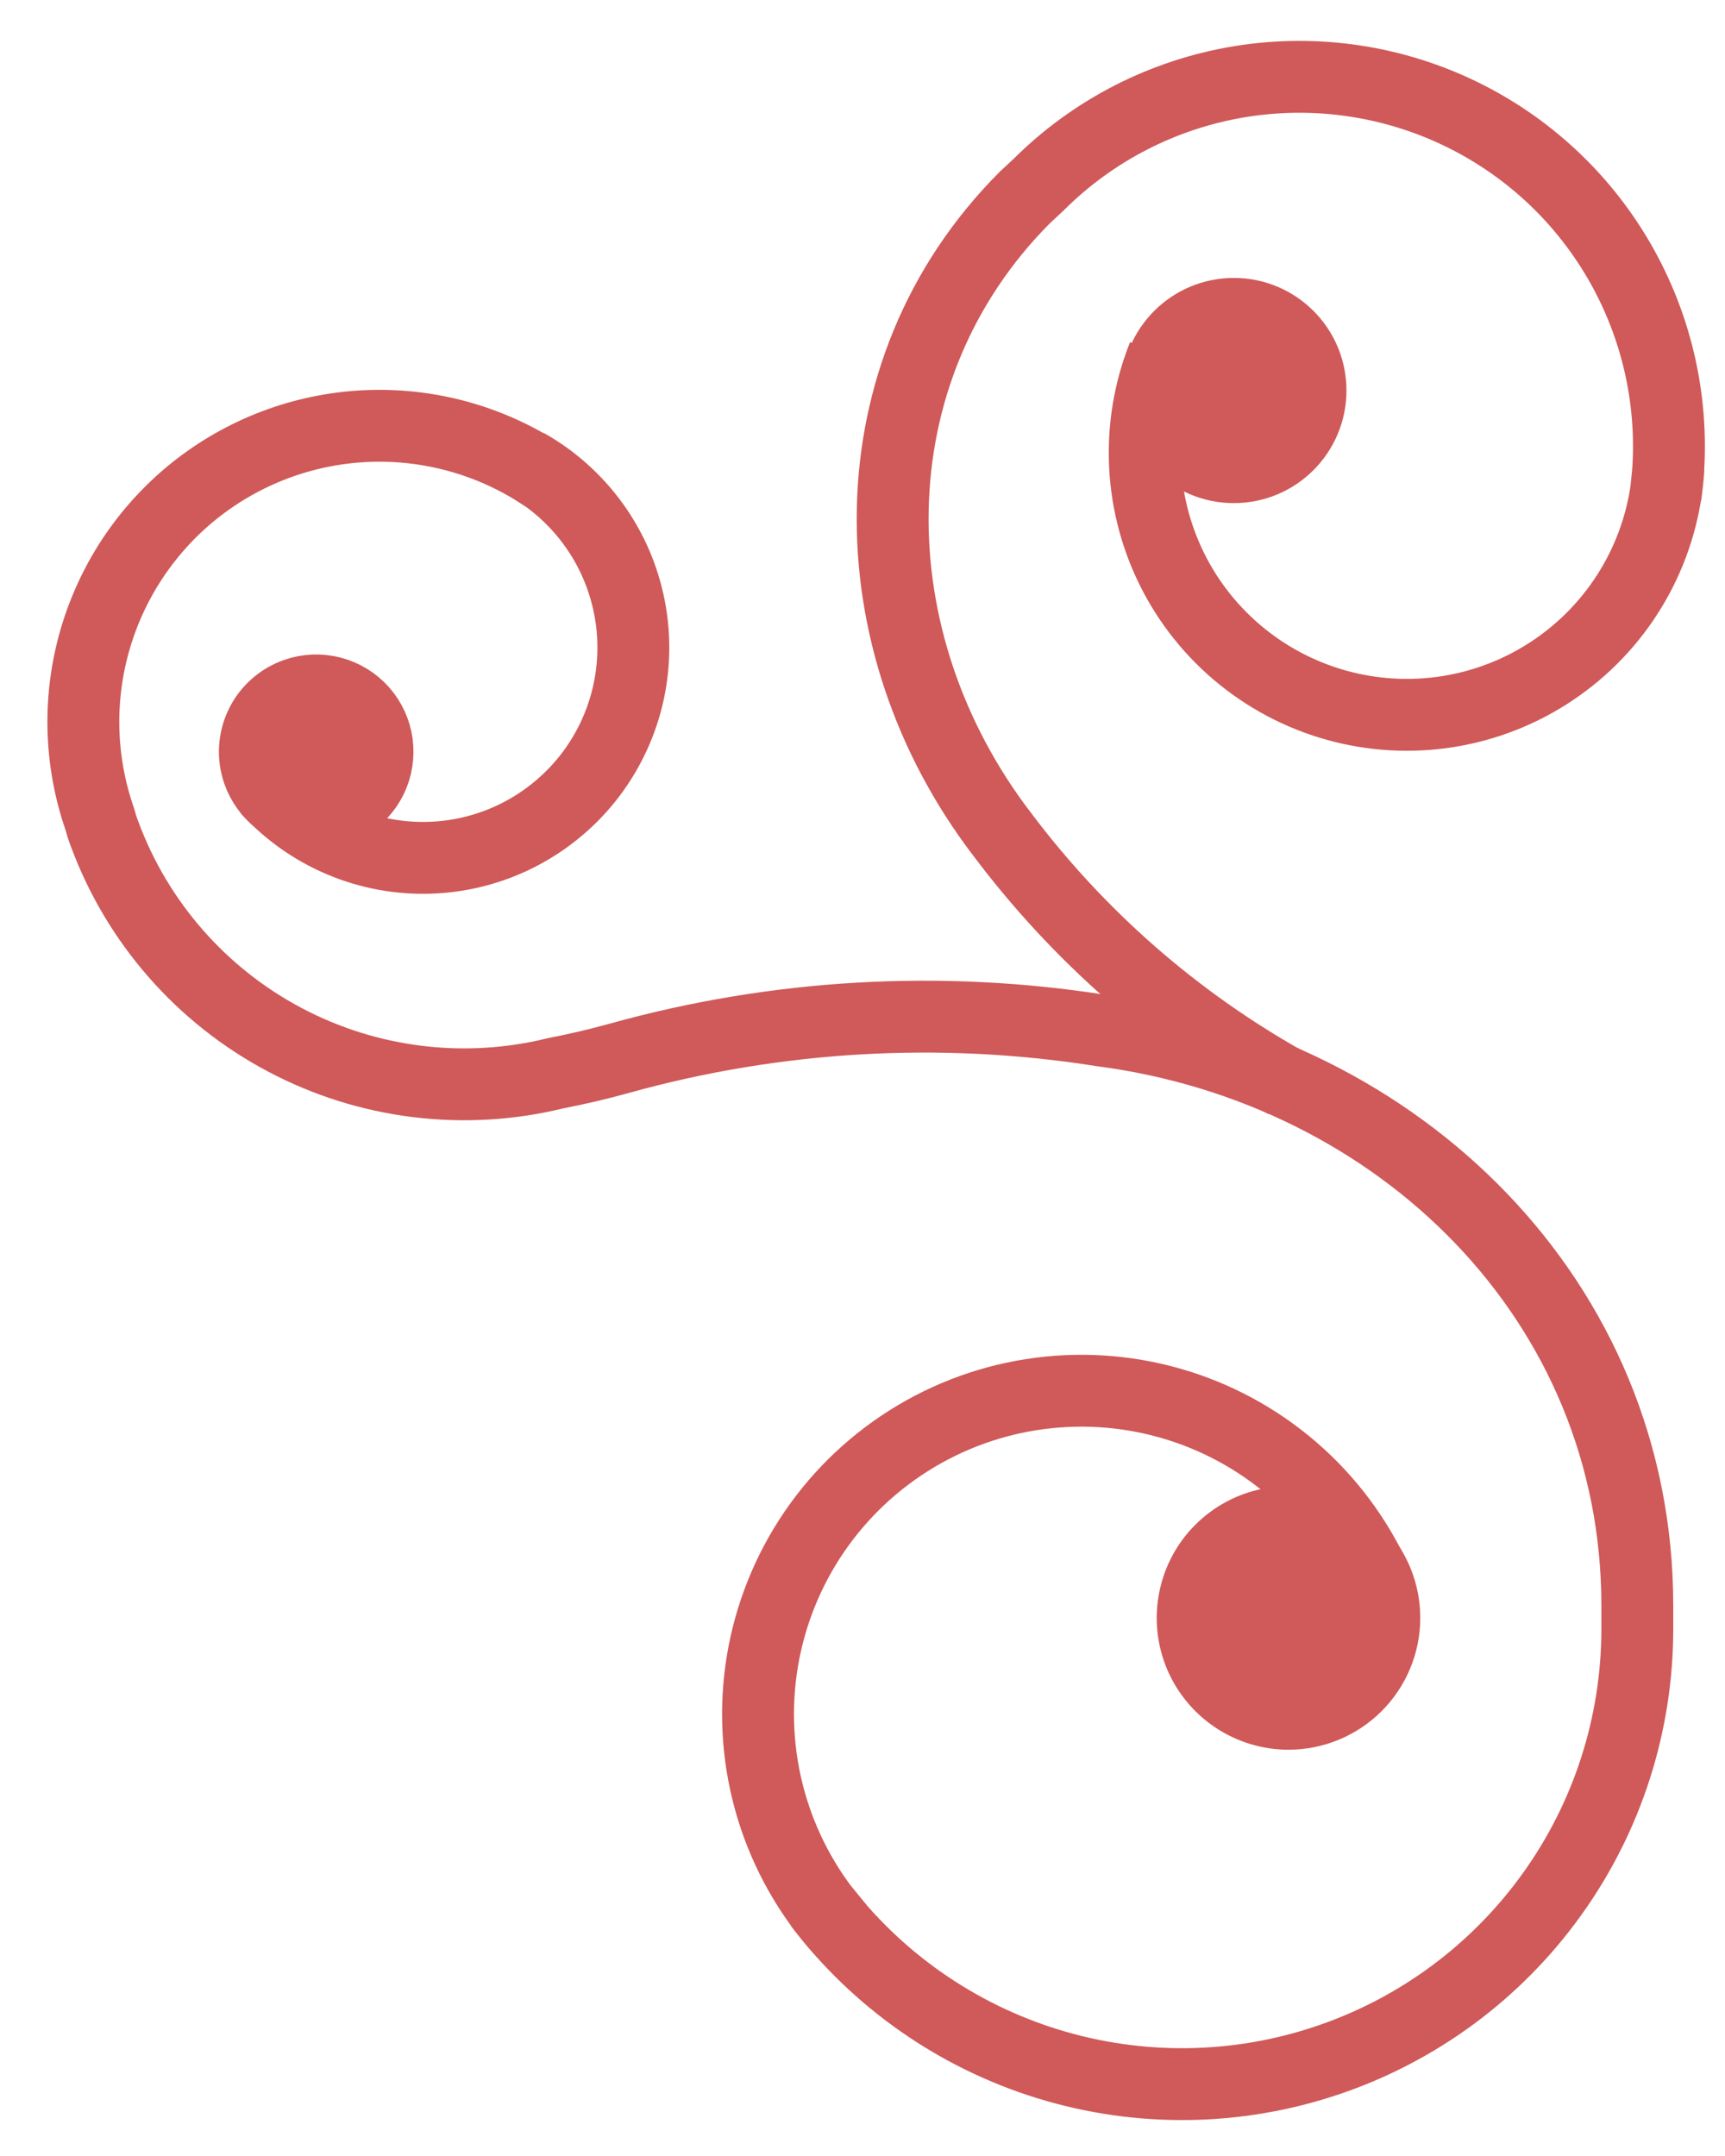
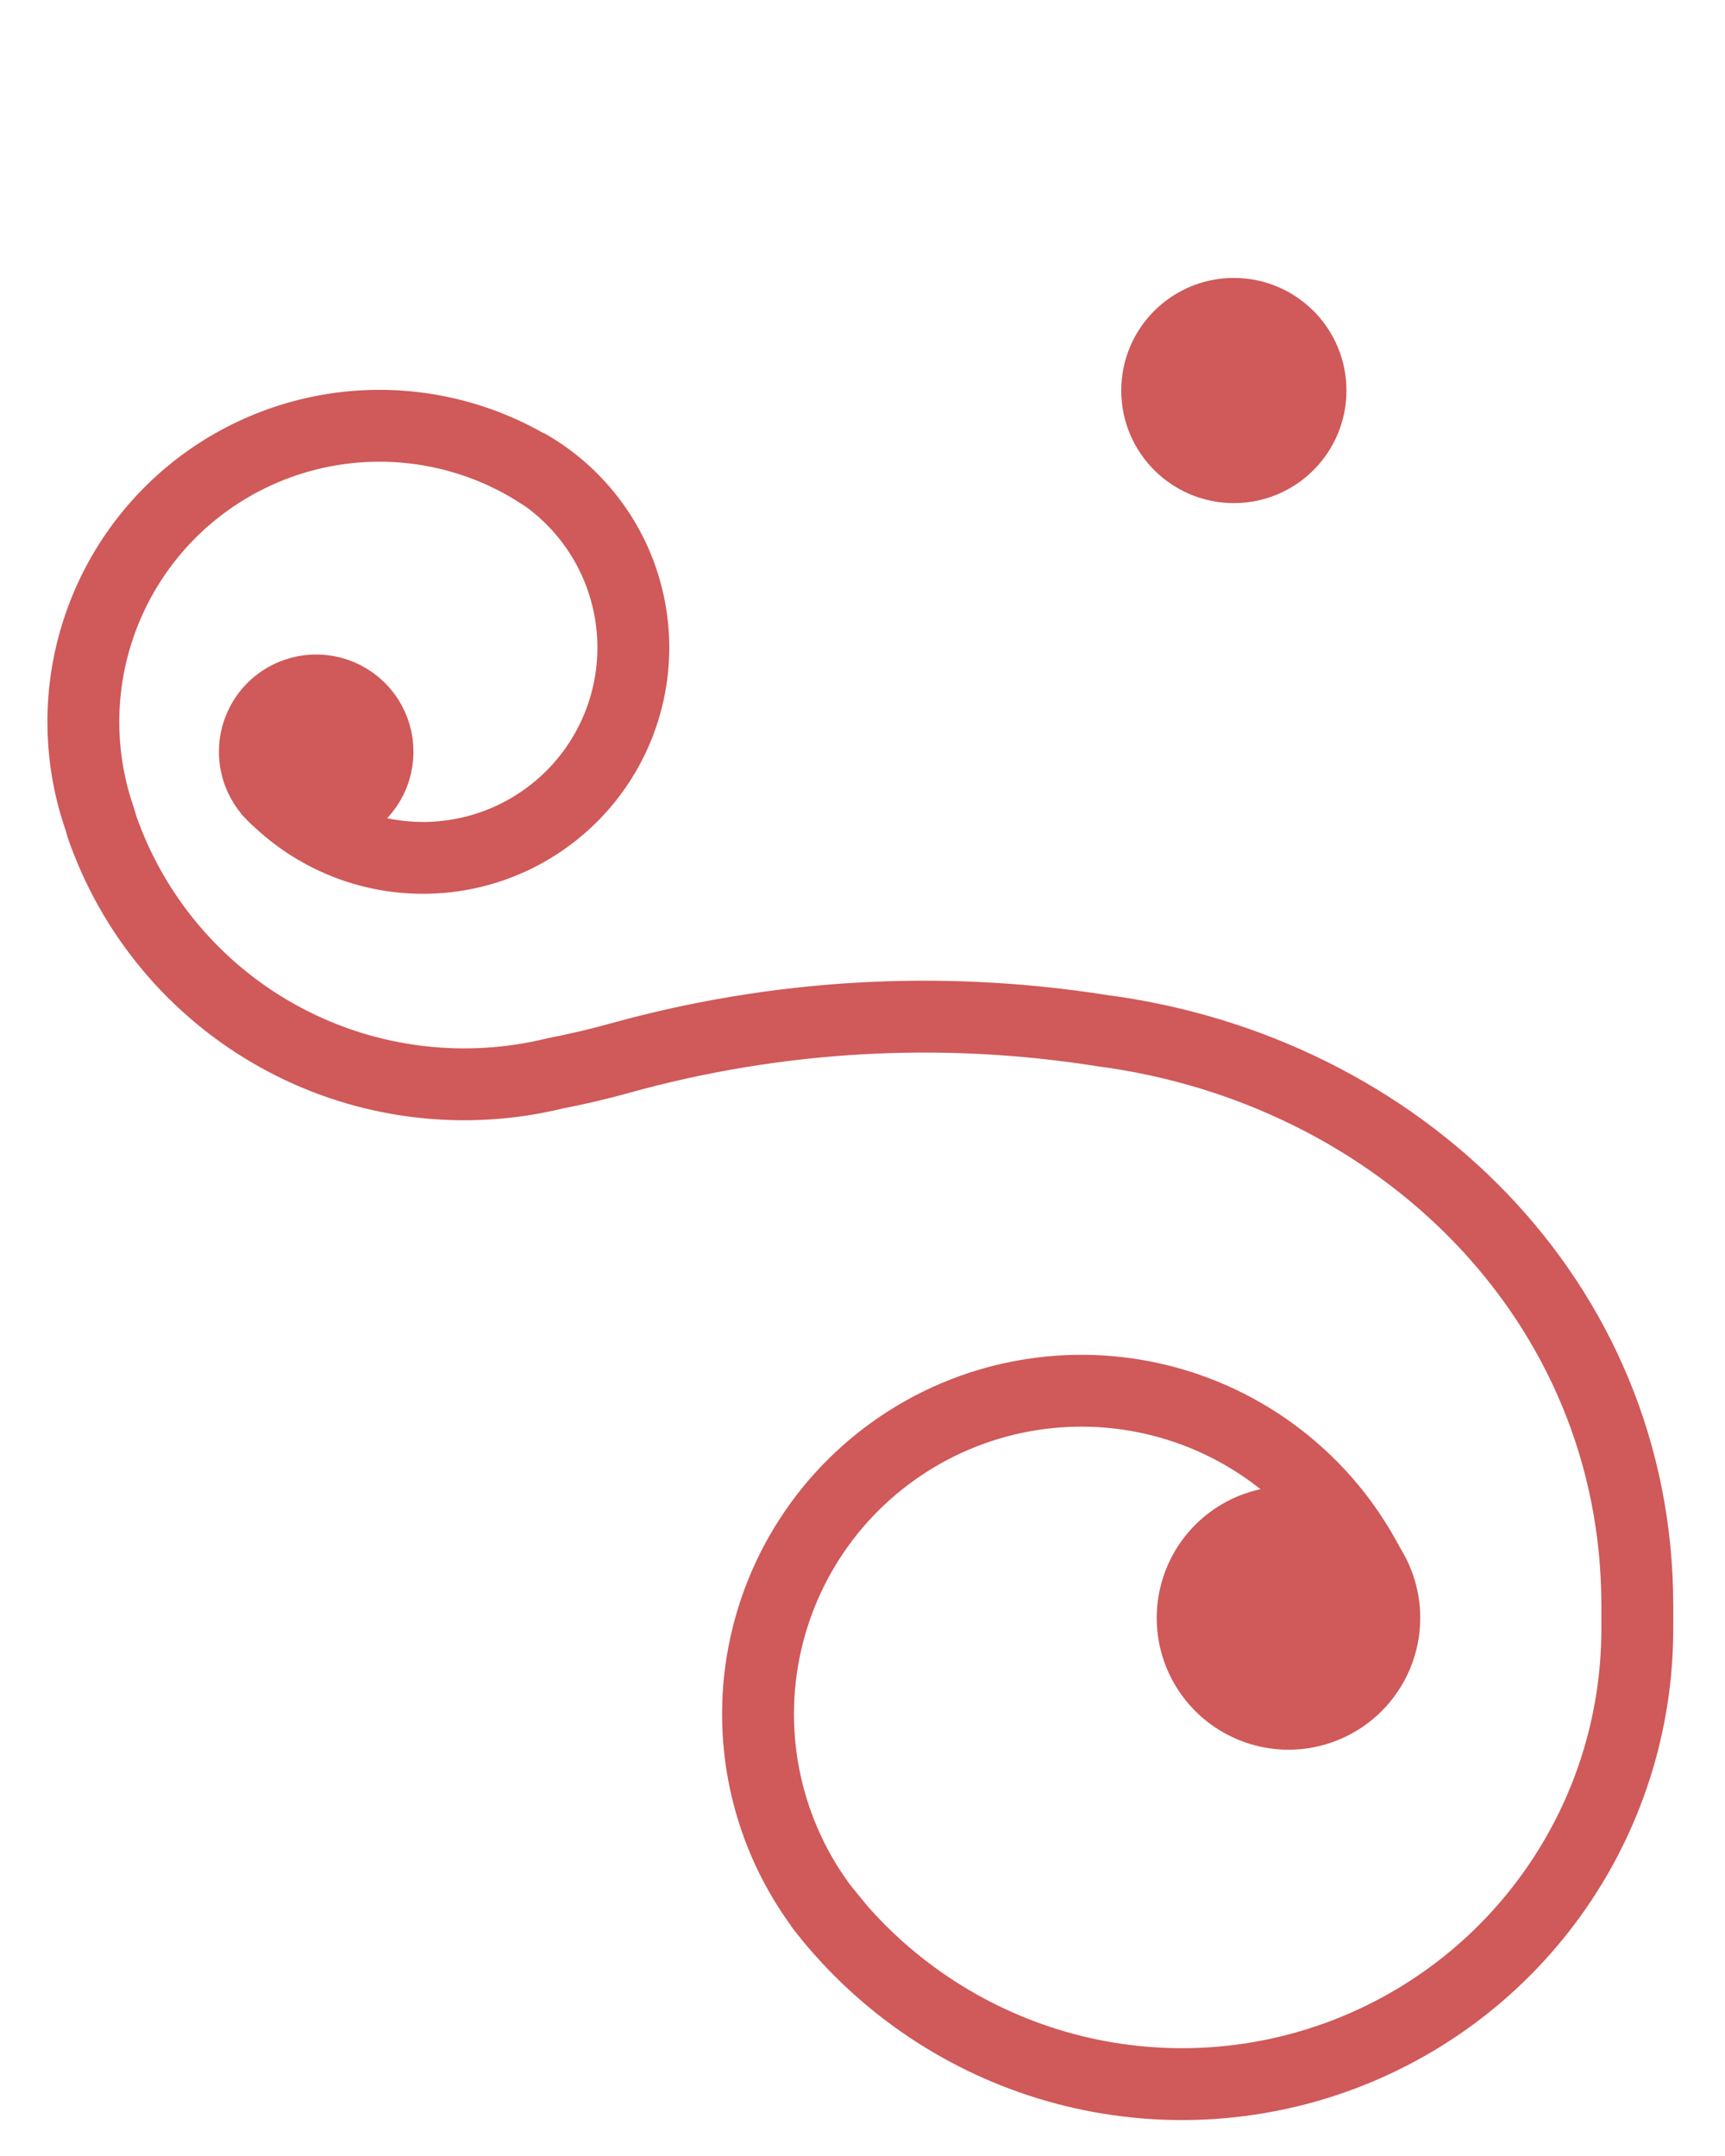
<svg xmlns="http://www.w3.org/2000/svg" width="36" height="45" viewBox="0 0 36 45" fill="none">
  <path d="M28.89 33.77C28.89 33.374 28.773 32.987 28.553 32.658C28.333 32.33 28.021 32.073 27.655 31.922C27.29 31.77 26.888 31.731 26.5 31.808C26.112 31.885 25.756 32.076 25.476 32.355C25.196 32.635 25.006 32.991 24.929 33.379C24.851 33.767 24.891 34.169 25.042 34.535C25.194 34.9 25.45 35.213 25.779 35.432C26.108 35.652 26.495 35.77 26.89 35.77C27.421 35.77 27.929 35.559 28.304 35.184C28.679 34.809 28.89 34.3 28.89 33.77Z" fill="#D05959" stroke="#D05959" stroke-width="1.5" stroke-miterlimit="10" />
  <path d="M25.75 9.751C26.634 9.751 27.35 9.034 27.35 8.151C27.35 7.267 26.634 6.551 25.75 6.551C24.866 6.551 24.15 7.267 24.15 8.151C24.15 9.034 24.866 9.751 25.75 9.751Z" fill="#D05959" stroke="#D05959" stroke-width="1.5" stroke-miterlimit="10" />
-   <path d="M24.28 7.42C23.986 8.156 23.855 8.947 23.897 9.738C23.939 10.529 24.152 11.302 24.521 12.003C24.891 12.704 25.409 13.316 26.039 13.797C26.669 14.278 27.395 14.616 28.169 14.789C28.942 14.961 29.744 14.964 30.518 14.796C31.293 14.628 32.022 14.294 32.654 13.816C33.287 13.339 33.808 12.73 34.182 12.031C34.556 11.333 34.773 10.561 34.82 9.77L34.76 10.35C34.977 8.752 34.687 7.127 33.932 5.703C33.177 4.278 31.995 3.126 30.551 2.409C29.107 1.692 27.475 1.445 25.884 1.703C24.292 1.962 22.822 2.712 21.68 3.85L21.39 4.12C17.75 7.77 17.83 13.39 20.92 17.42C22.512 19.539 24.528 21.303 26.84 22.6" stroke="#D05959" stroke-width="1.5" stroke-miterlimit="10" />
  <path d="M5.39 16.111C5.473 16.35 5.625 16.559 5.827 16.711C6.029 16.864 6.272 16.953 6.524 16.968C6.777 16.983 7.028 16.922 7.247 16.794C7.465 16.666 7.64 16.476 7.751 16.248C7.861 16.021 7.901 15.765 7.867 15.515C7.832 15.264 7.724 15.029 7.556 14.84C7.388 14.651 7.167 14.516 6.922 14.452C6.677 14.388 6.419 14.398 6.18 14.481C6.021 14.536 5.874 14.622 5.749 14.733C5.623 14.845 5.52 14.98 5.447 15.132C5.374 15.283 5.331 15.448 5.321 15.616C5.311 15.784 5.335 15.952 5.39 16.111Z" fill="#D05959" stroke="#D05959" stroke-width="1.5" stroke-miterlimit="10" />
  <path d="M5.58 16.47C6.008 16.94 6.533 17.312 7.118 17.559C7.704 17.807 8.336 17.924 8.972 17.903C9.607 17.883 10.23 17.724 10.798 17.439C11.366 17.153 11.866 16.748 12.262 16.251C12.658 15.754 12.941 15.176 13.092 14.559C13.243 13.941 13.258 13.298 13.136 12.674C13.014 12.05 12.759 11.46 12.386 10.945C12.014 10.43 11.534 10.001 10.98 9.69L11.37 9.94C10.295 9.216 9.019 8.849 7.723 8.89C6.428 8.931 5.178 9.379 4.15 10.169C3.123 10.96 2.371 12.054 1.999 13.296C1.627 14.537 1.656 15.865 2.08 17.09C2.108 17.195 2.141 17.298 2.18 17.4C2.861 19.246 4.198 20.776 5.936 21.698C7.673 22.621 9.69 22.87 11.6 22.4C12.06 22.31 12.49 22.21 12.92 22.09C16.197 21.177 19.631 20.979 22.99 21.51C29.2 22.32 34.17 27.15 34.17 33.51C34.17 33.68 34.17 33.84 34.17 34C34.17 35.989 33.546 37.929 32.384 39.544C31.223 41.16 29.584 42.37 27.698 43.004C25.812 43.639 23.775 43.665 21.873 43.079C19.972 42.493 18.302 41.325 17.1 39.74L17.55 40.29C16.893 39.559 16.404 38.694 16.116 37.755C15.828 36.816 15.749 35.825 15.883 34.852C16.018 33.879 16.363 32.947 16.895 32.121C17.427 31.295 18.133 30.596 18.964 30.071C19.794 29.546 20.729 29.209 21.703 29.083C22.677 28.957 23.667 29.045 24.604 29.341C25.541 29.637 26.401 30.134 27.126 30.797C27.851 31.46 28.422 32.273 28.8 33.18" stroke="#D05959" stroke-width="1.5" stroke-miterlimit="10" />
</svg>